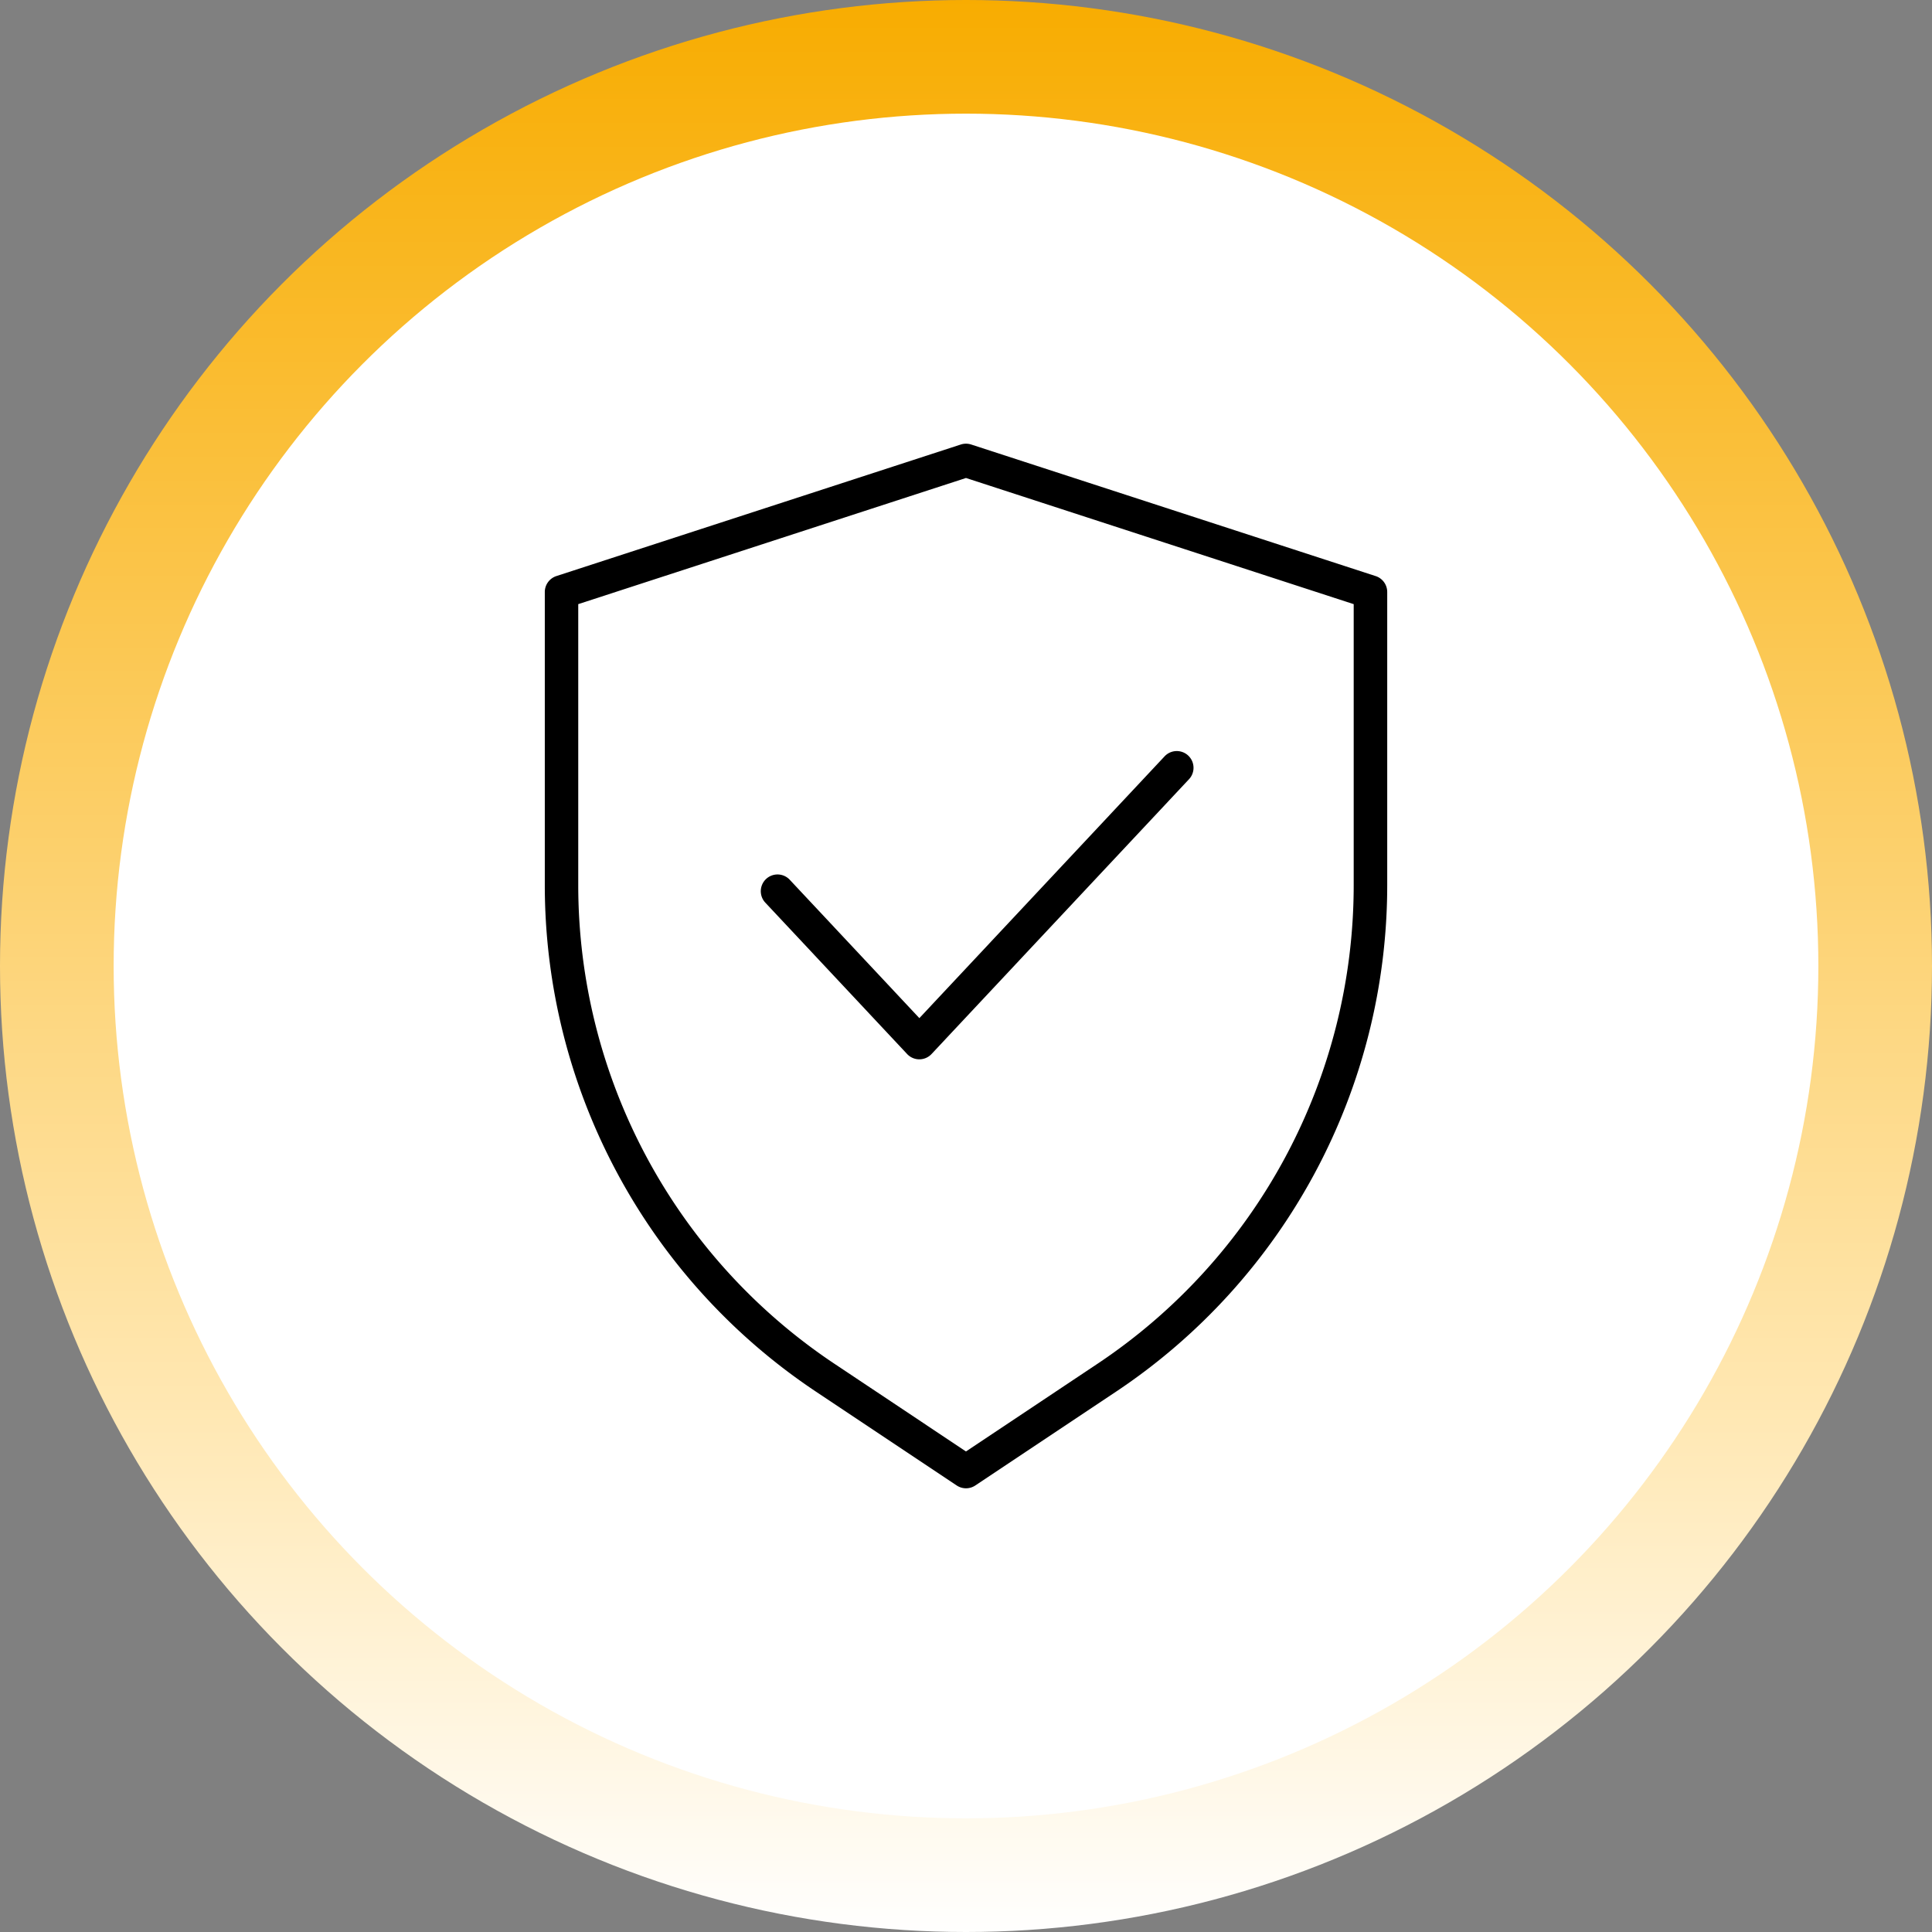
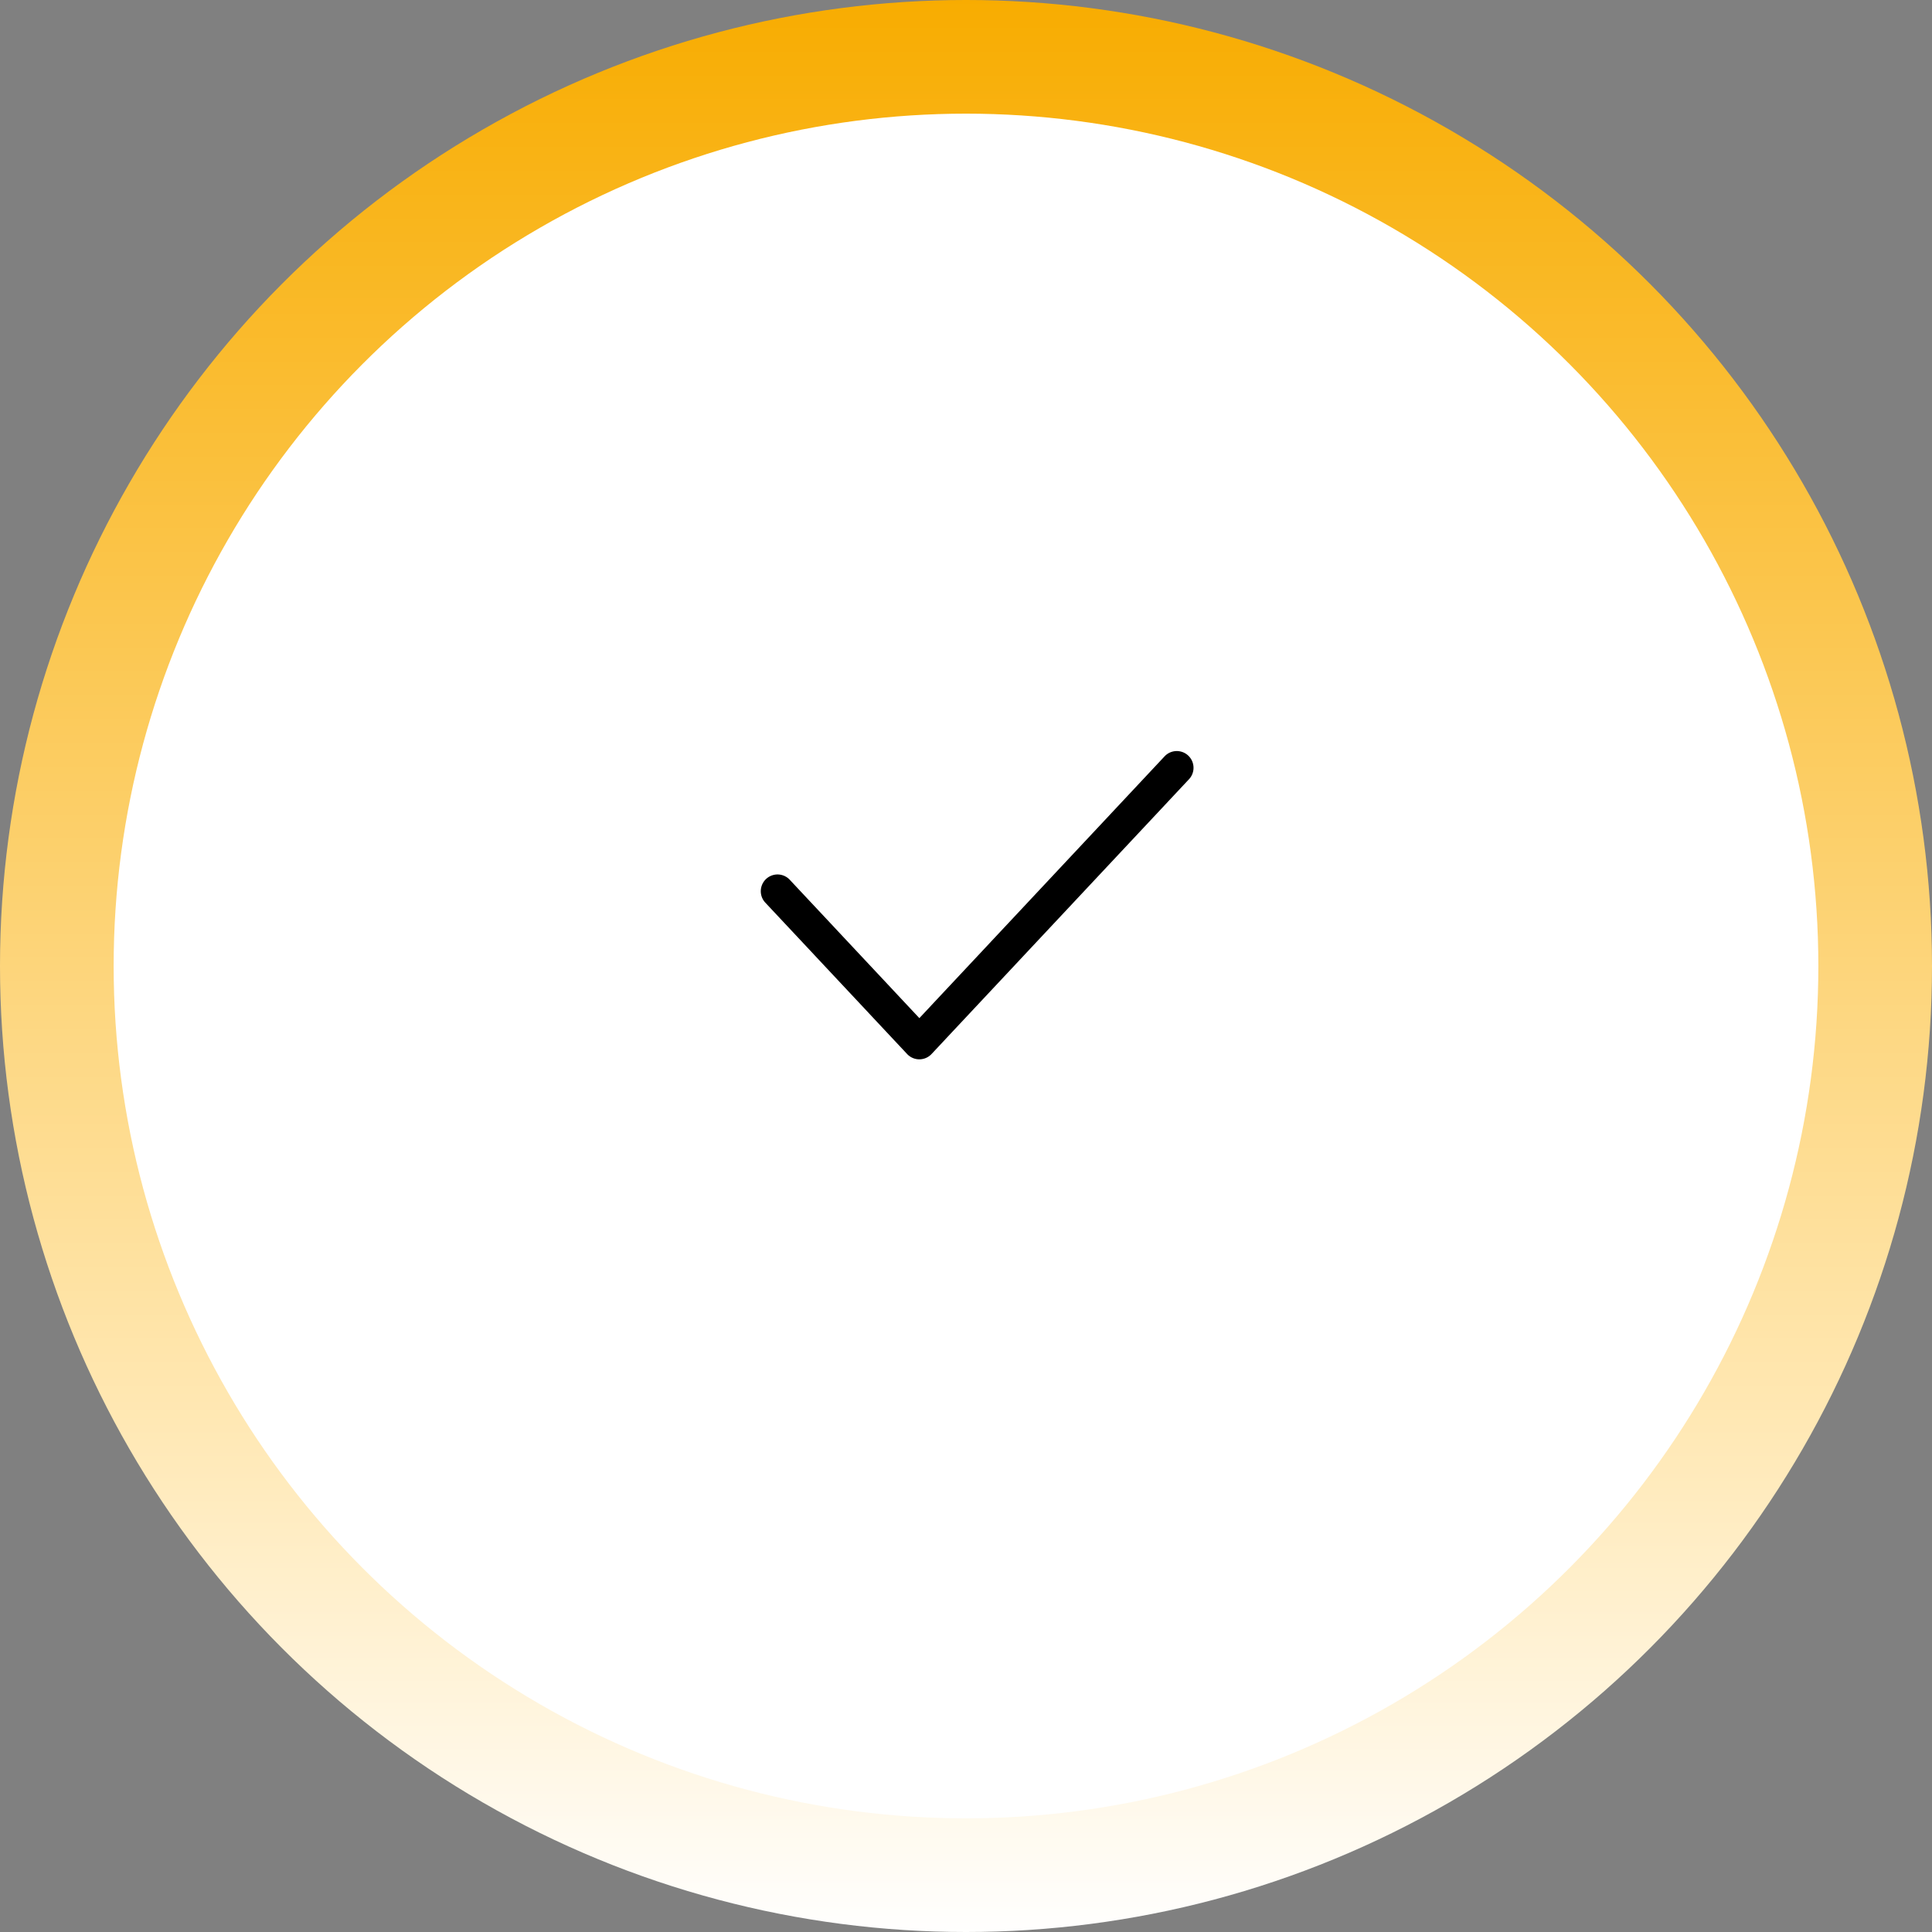
<svg xmlns="http://www.w3.org/2000/svg" width="170" height="170" viewBox="0 0 170 170">
  <rect x="0" y="0" width="170" height="170" fill="#808080" stroke="none" />
  <defs>
    <linearGradient id="linear-gradient" x1="0.5" x2="0.5" y2="1" gradientUnits="objectBoundingBox">
      <stop offset="0" stop-color="#f8ac00" />
      <stop offset="0.734" stop-color="#ffe8b4" />
      <stop offset="1" stop-color="#fff" />
    </linearGradient>
  </defs>
  <g id="Gruppe_829" data-name="Gruppe 829" transform="translate(-375 -3462)">
    <g id="Gruppe_821" data-name="Gruppe 821" transform="translate(0 377)">
      <circle id="Ellipse_1" data-name="Ellipse 1" cx="85" cy="85" r="85" transform="translate(375 3085)" fill="url(#linear-gradient)" />
      <circle id="Ellipse_2" data-name="Ellipse 2" cx="75" cy="75" r="75" transform="translate(385 3095)" fill="#fff" />
    </g>
    <g id="noun-security-755462" transform="translate(258.414 3441.04)">
      <path id="Pfad_994" data-name="Pfad 994" d="M401.536,401.282l-11.428-12.2a1.473,1.473,0,0,0-2.149,2.014l12.5,13.345a1.472,1.472,0,0,0,2.149,0l22.654-24.18a1.472,1.472,0,1,0-2.149-2.013Z" transform="translate(-204.054 -290.735)" />
-       <path id="Pfad_995" data-name="Pfad 995" d="M237.63,71.65,202.041,60.073a1.49,1.49,0,0,0-.911,0L165.541,71.65a1.477,1.477,0,0,0-1.017,1.4V98.842a53.563,53.563,0,0,0,23.852,44.566l12.394,8.262a1.473,1.473,0,0,0,1.634,0l12.394-8.262a53.563,53.563,0,0,0,23.852-44.566V73.05a1.475,1.475,0,0,0-1.017-1.4ZM235.7,98.843a50.615,50.615,0,0,1-22.54,42.115l-11.577,7.718-11.576-7.718a50.615,50.615,0,0,1-22.54-42.115V74.119l34.117-11.1L235.7,74.12Z" transform="translate(0 0)" />
    </g>
  </g>
</svg>